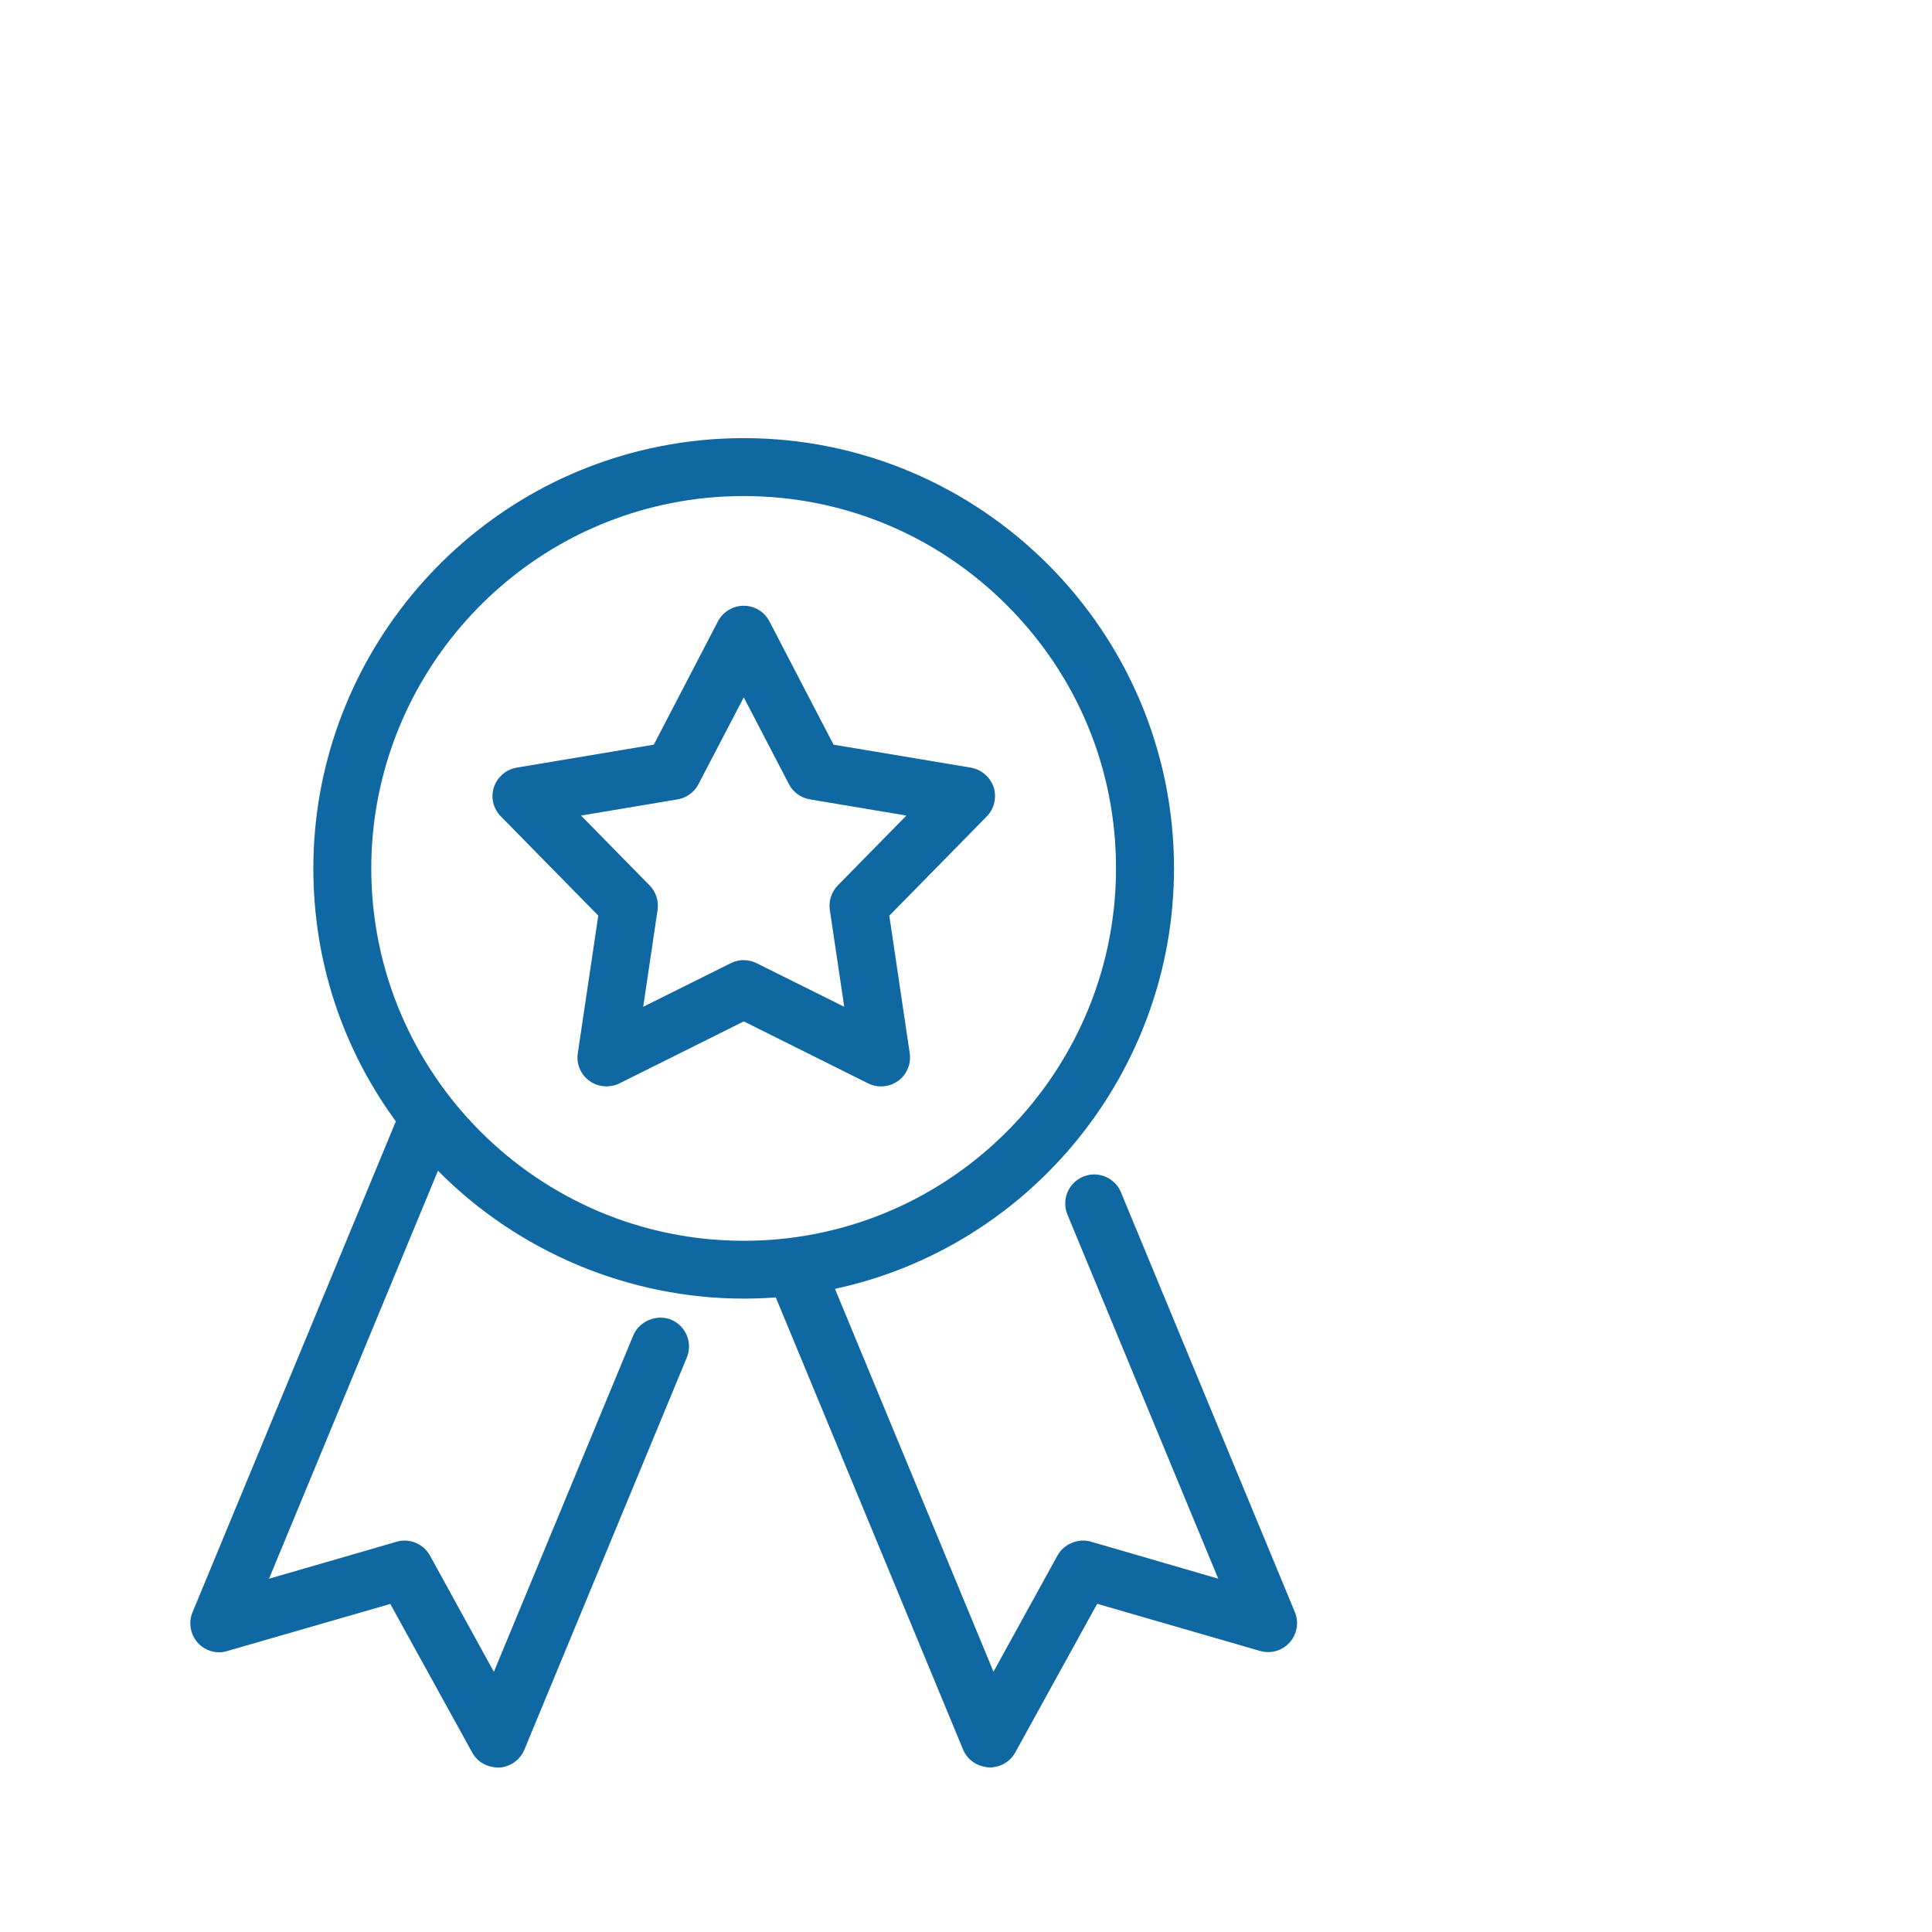
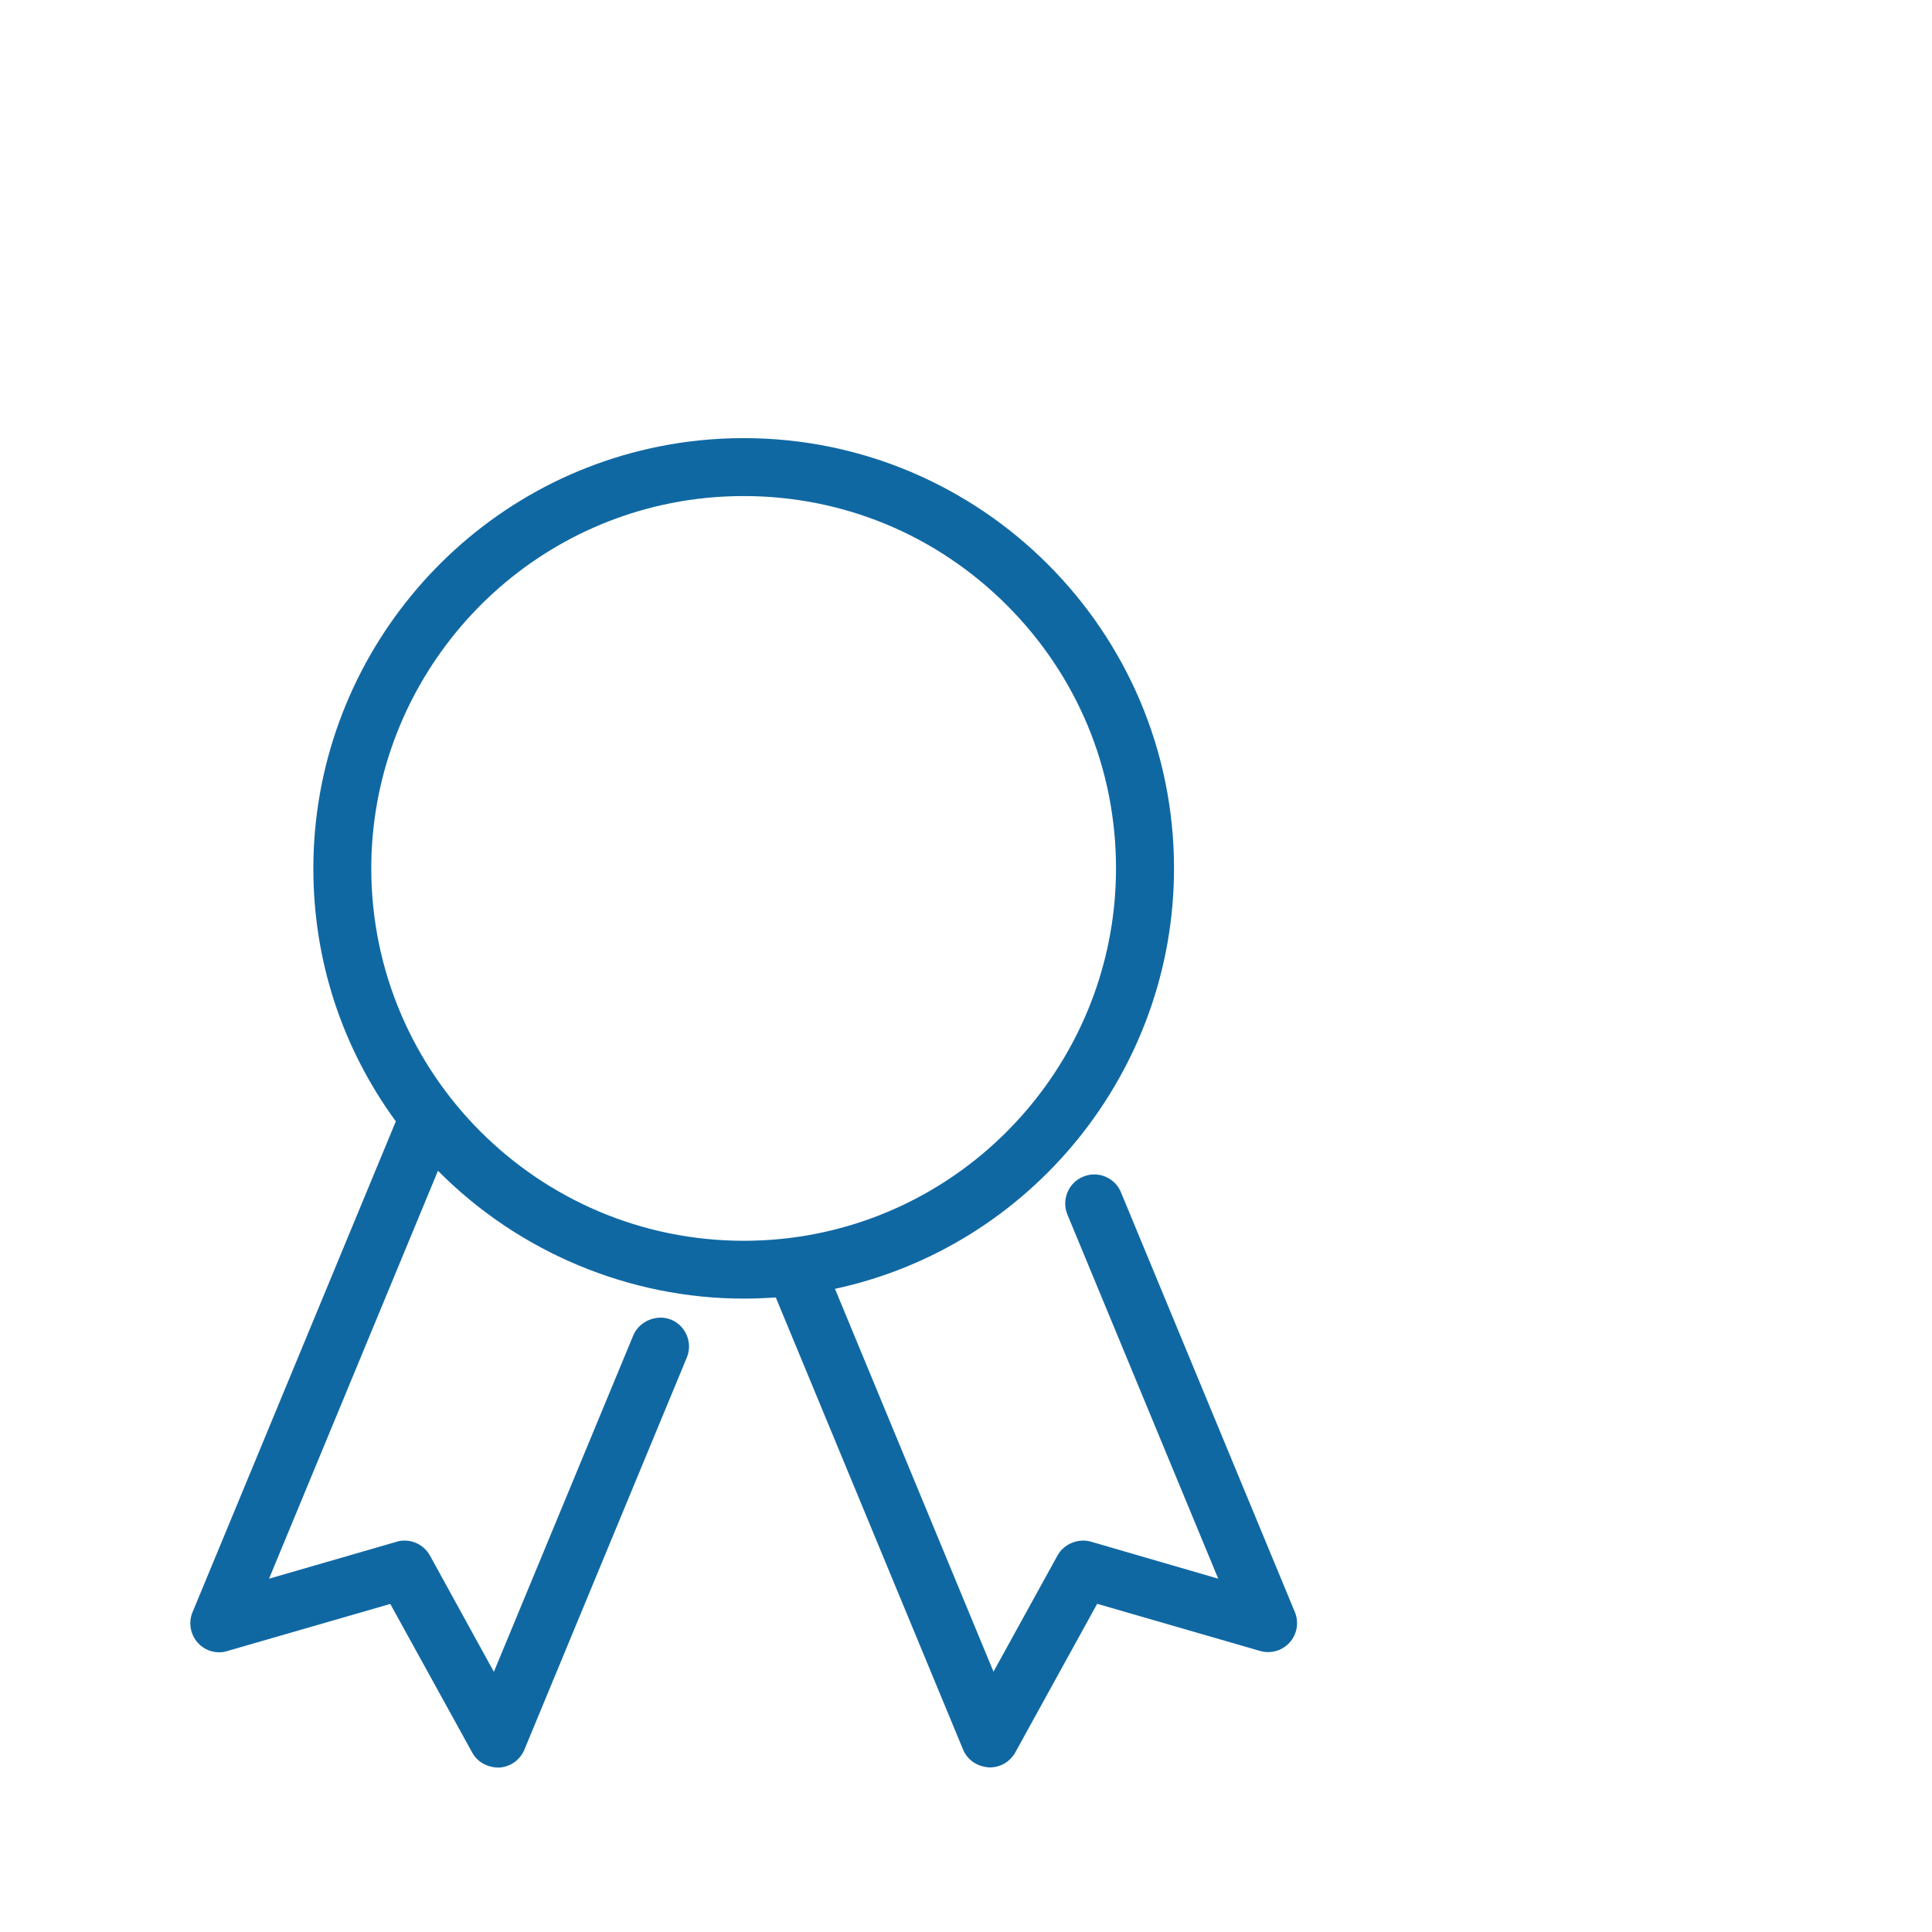
<svg xmlns="http://www.w3.org/2000/svg" id="Layer_1" x="0px" y="0px" width="75px" height="75px" viewBox="0 0 75 75" xml:space="preserve">
  <g>
-     <path fill="#1068A3" d="M37.686,29.799l-5.327-0.891l-2.491-4.788c-0.194-0.372-0.577-0.605-0.994-0.605   c-0.427,0-0.807,0.237-1.004,0.606l-2.49,4.787l-5.355,0.897c-0.395,0.078-0.721,0.367-0.852,0.754   c-0.13,0.404-0.026,0.835,0.272,1.136l3.78,3.849l-0.795,5.34c-0.063,0.417,0.11,0.828,0.45,1.075   c0.33,0.243,0.785,0.283,1.162,0.1l4.831-2.408l4.83,2.408c0.158,0.077,0.328,0.117,0.502,0.117c0.072,0,0.146-0.009,0.219-0.023   c0.159-0.03,0.313-0.1,0.442-0.193c0.338-0.248,0.512-0.661,0.449-1.076l-0.792-5.337l3.78-3.851   c0.293-0.299,0.396-0.732,0.271-1.14C38.434,30.161,38.096,29.87,37.686,29.799z M25.527,35.325   c0.051-0.345-0.062-0.701-0.309-0.953l-2.662-2.712l3.774-0.633c0.339-0.067,0.625-0.279,0.784-0.585l1.759-3.371l1.754,3.371   c0.16,0.31,0.46,0.528,0.809,0.589l3.75,0.629l-2.663,2.712c-0.246,0.25-0.361,0.607-0.309,0.953l0.559,3.758l-3.405-1.694   c-0.153-0.075-0.323-0.117-0.499-0.117c-0.075,0-0.148,0.008-0.222,0.023c-0.097,0.018-0.188,0.052-0.275,0.094l-3.402,1.694   L25.527,35.325z" />
    <path fill="#1068A3" d="M45.575,33.711c0-9.211-7.495-16.703-16.703-16.703c-1.099,0-2.198,0.107-3.267,0.321   c-7.789,1.549-13.441,8.44-13.441,16.382c0,3.561,1.107,6.954,3.202,9.82L7.474,62.586c-0.166,0.396-0.087,0.857,0.199,1.182   c0.272,0.299,0.668,0.431,1.059,0.351l6.419-1.854l3.181,5.771c0.195,0.356,0.574,0.583,1.048,0.581   c0.44-0.028,0.811-0.299,0.976-0.694l6.307-15.226c0.236-0.574-0.039-1.231-0.609-1.467c-0.555-0.229-1.241,0.057-1.47,0.608   L19.172,64.9l-2.482-4.515c-0.241-0.431-0.724-0.651-1.204-0.56l-5.042,1.46l6.558-15.836c3.127,3.159,7.427,4.963,11.871,4.963   c0.401,0,0.817-0.017,1.243-0.046l7.271,17.554c0.171,0.402,0.545,0.667,1.036,0.692c0.075,0,0.15-0.01,0.224-0.023   c0.328-0.064,0.604-0.27,0.765-0.558l3.18-5.771l6.328,1.831c0.168,0.051,0.353,0.057,0.526,0.022   c0.238-0.048,0.459-0.171,0.619-0.353c0.287-0.318,0.367-0.781,0.201-1.18l-6.752-16.298c-0.23-0.562-0.89-0.847-1.466-0.604   c-0.571,0.235-0.848,0.893-0.612,1.469l5.855,14.137l-4.945-1.438c-0.49-0.14-1.048,0.09-1.293,0.536l-2.486,4.513l-6.153-14.862   C40.057,48.383,45.575,41.561,45.575,33.711z M43.323,33.711c0.003,6.875-4.888,12.839-11.628,14.18   c-0.924,0.185-1.875,0.276-2.823,0.276c-7.972,0-14.457-6.485-14.459-14.456c0.001-6.876,4.894-12.839,11.632-14.178   c0.924-0.185,1.875-0.276,2.827-0.276c3.854,0,7.481,1.505,10.214,4.237C41.82,26.229,43.326,29.855,43.323,33.711z" />
  </g>
</svg>